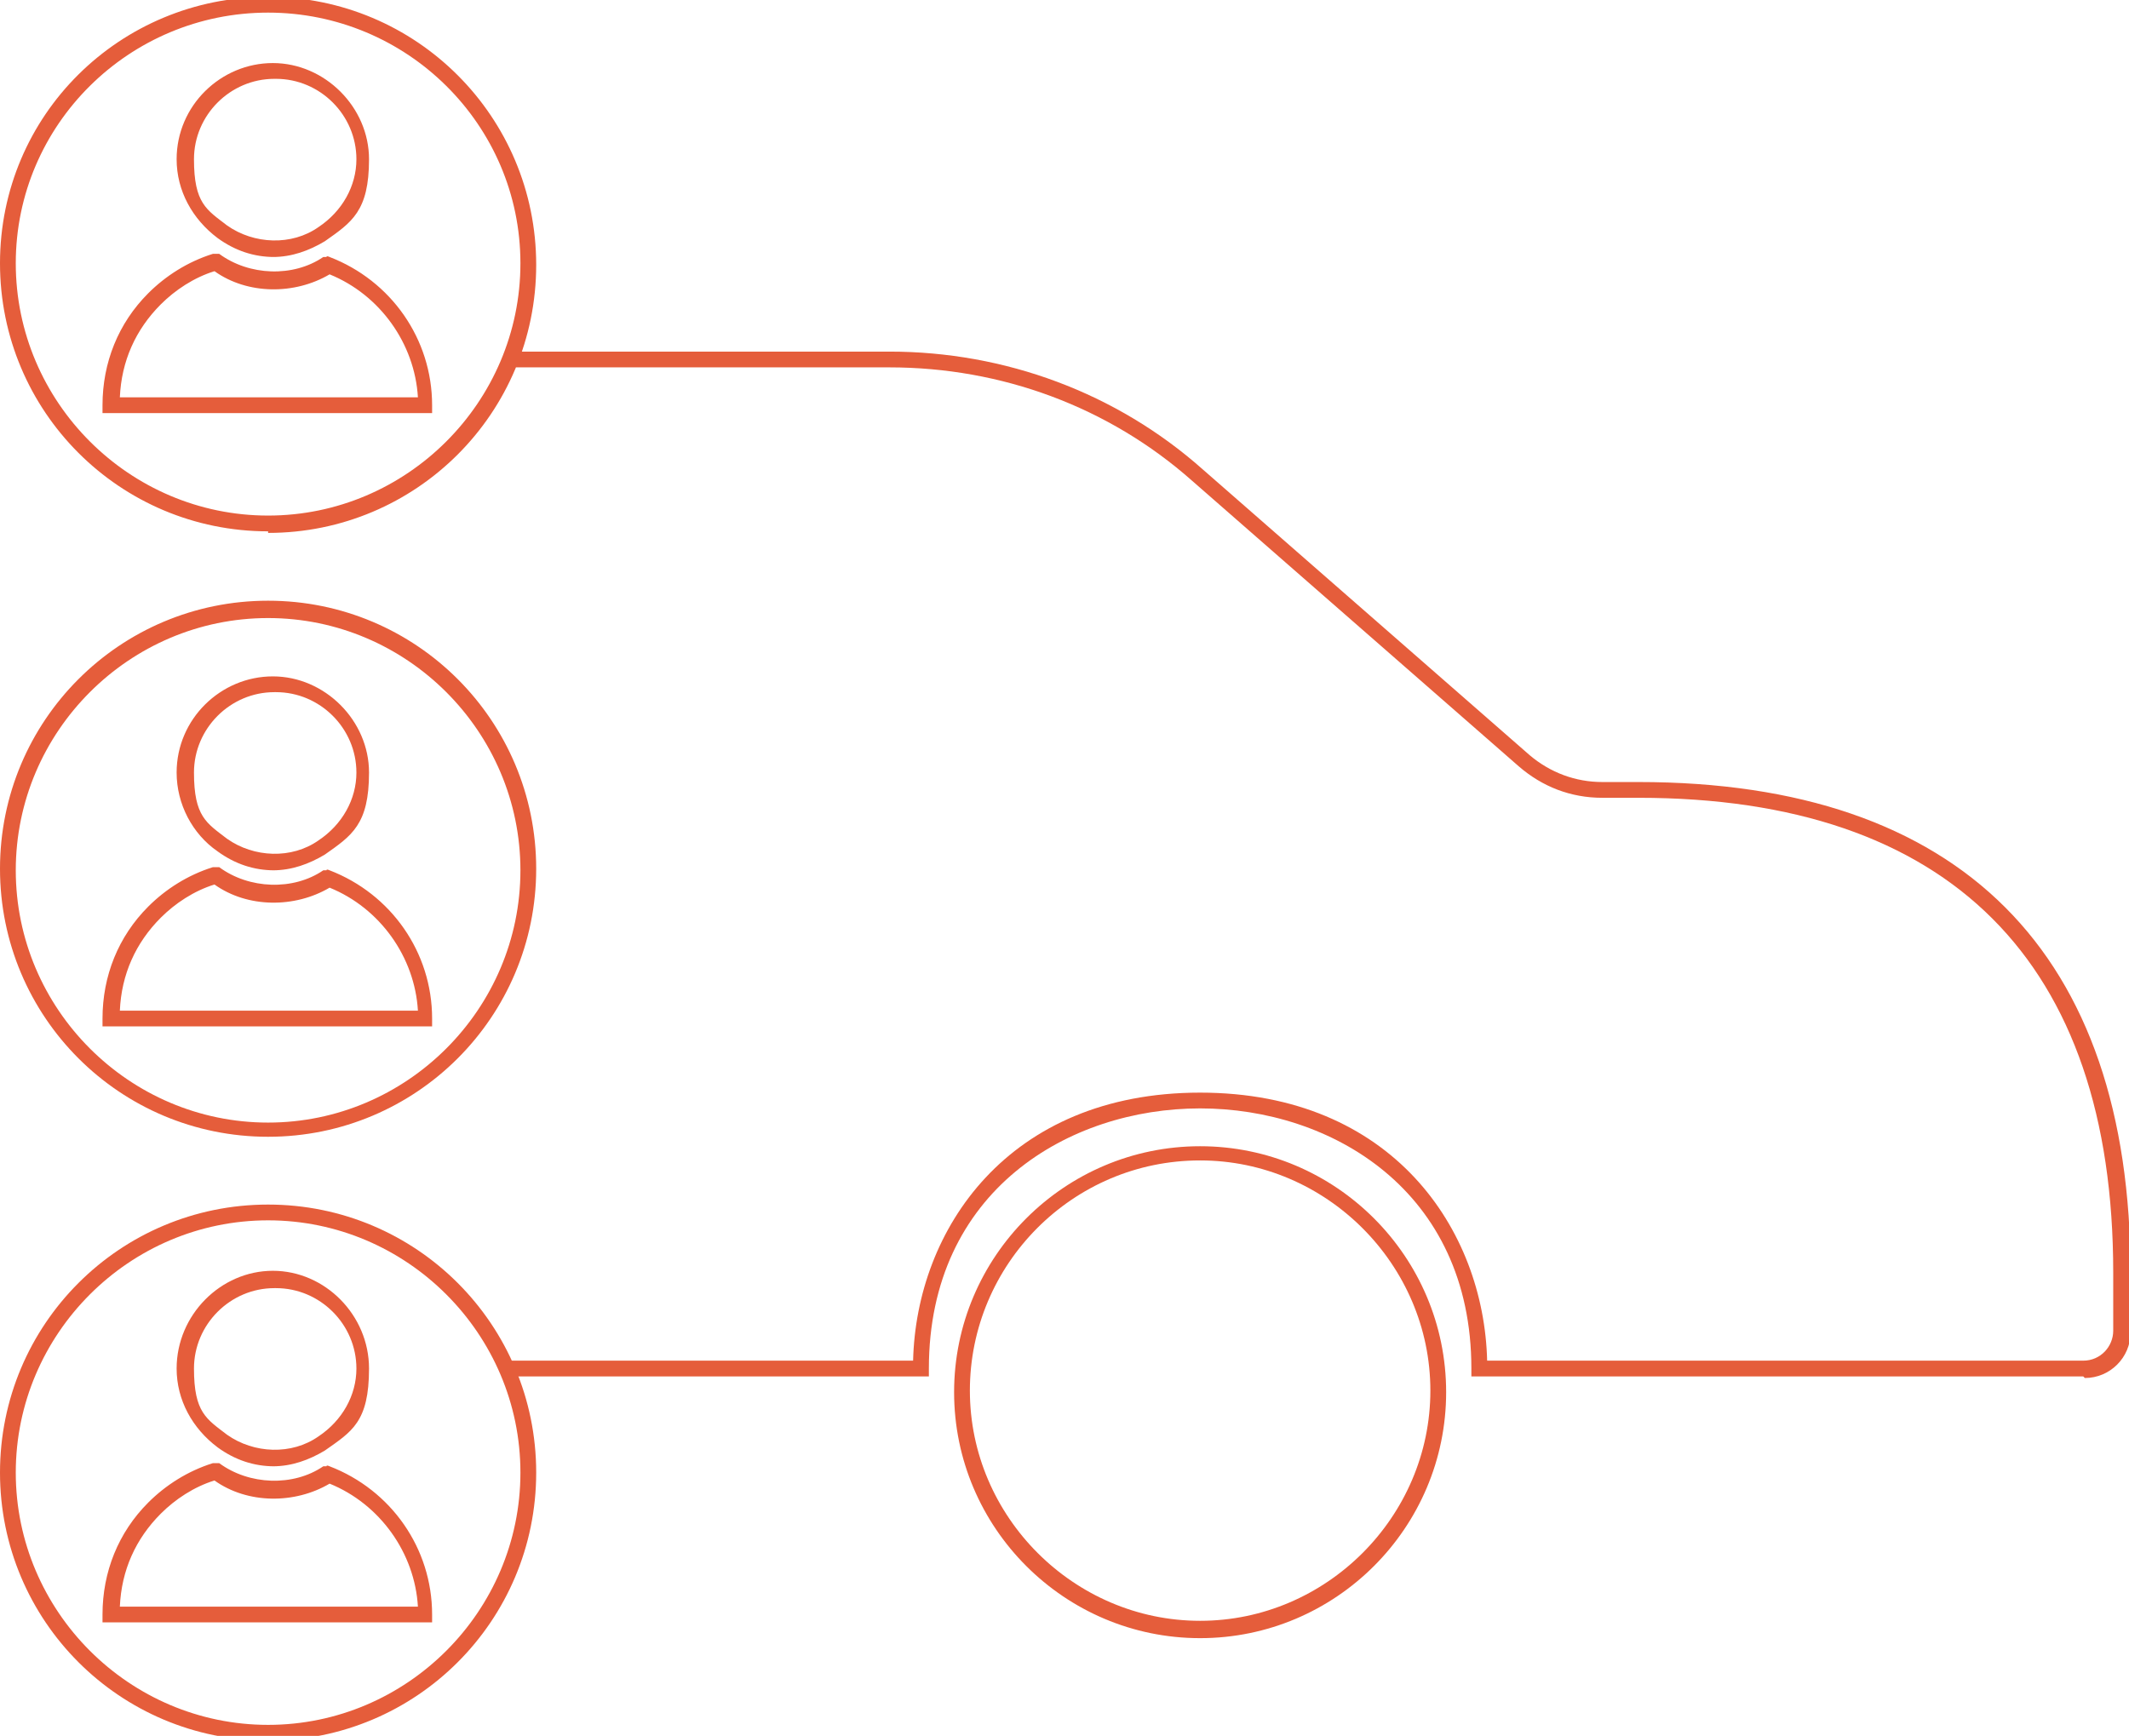
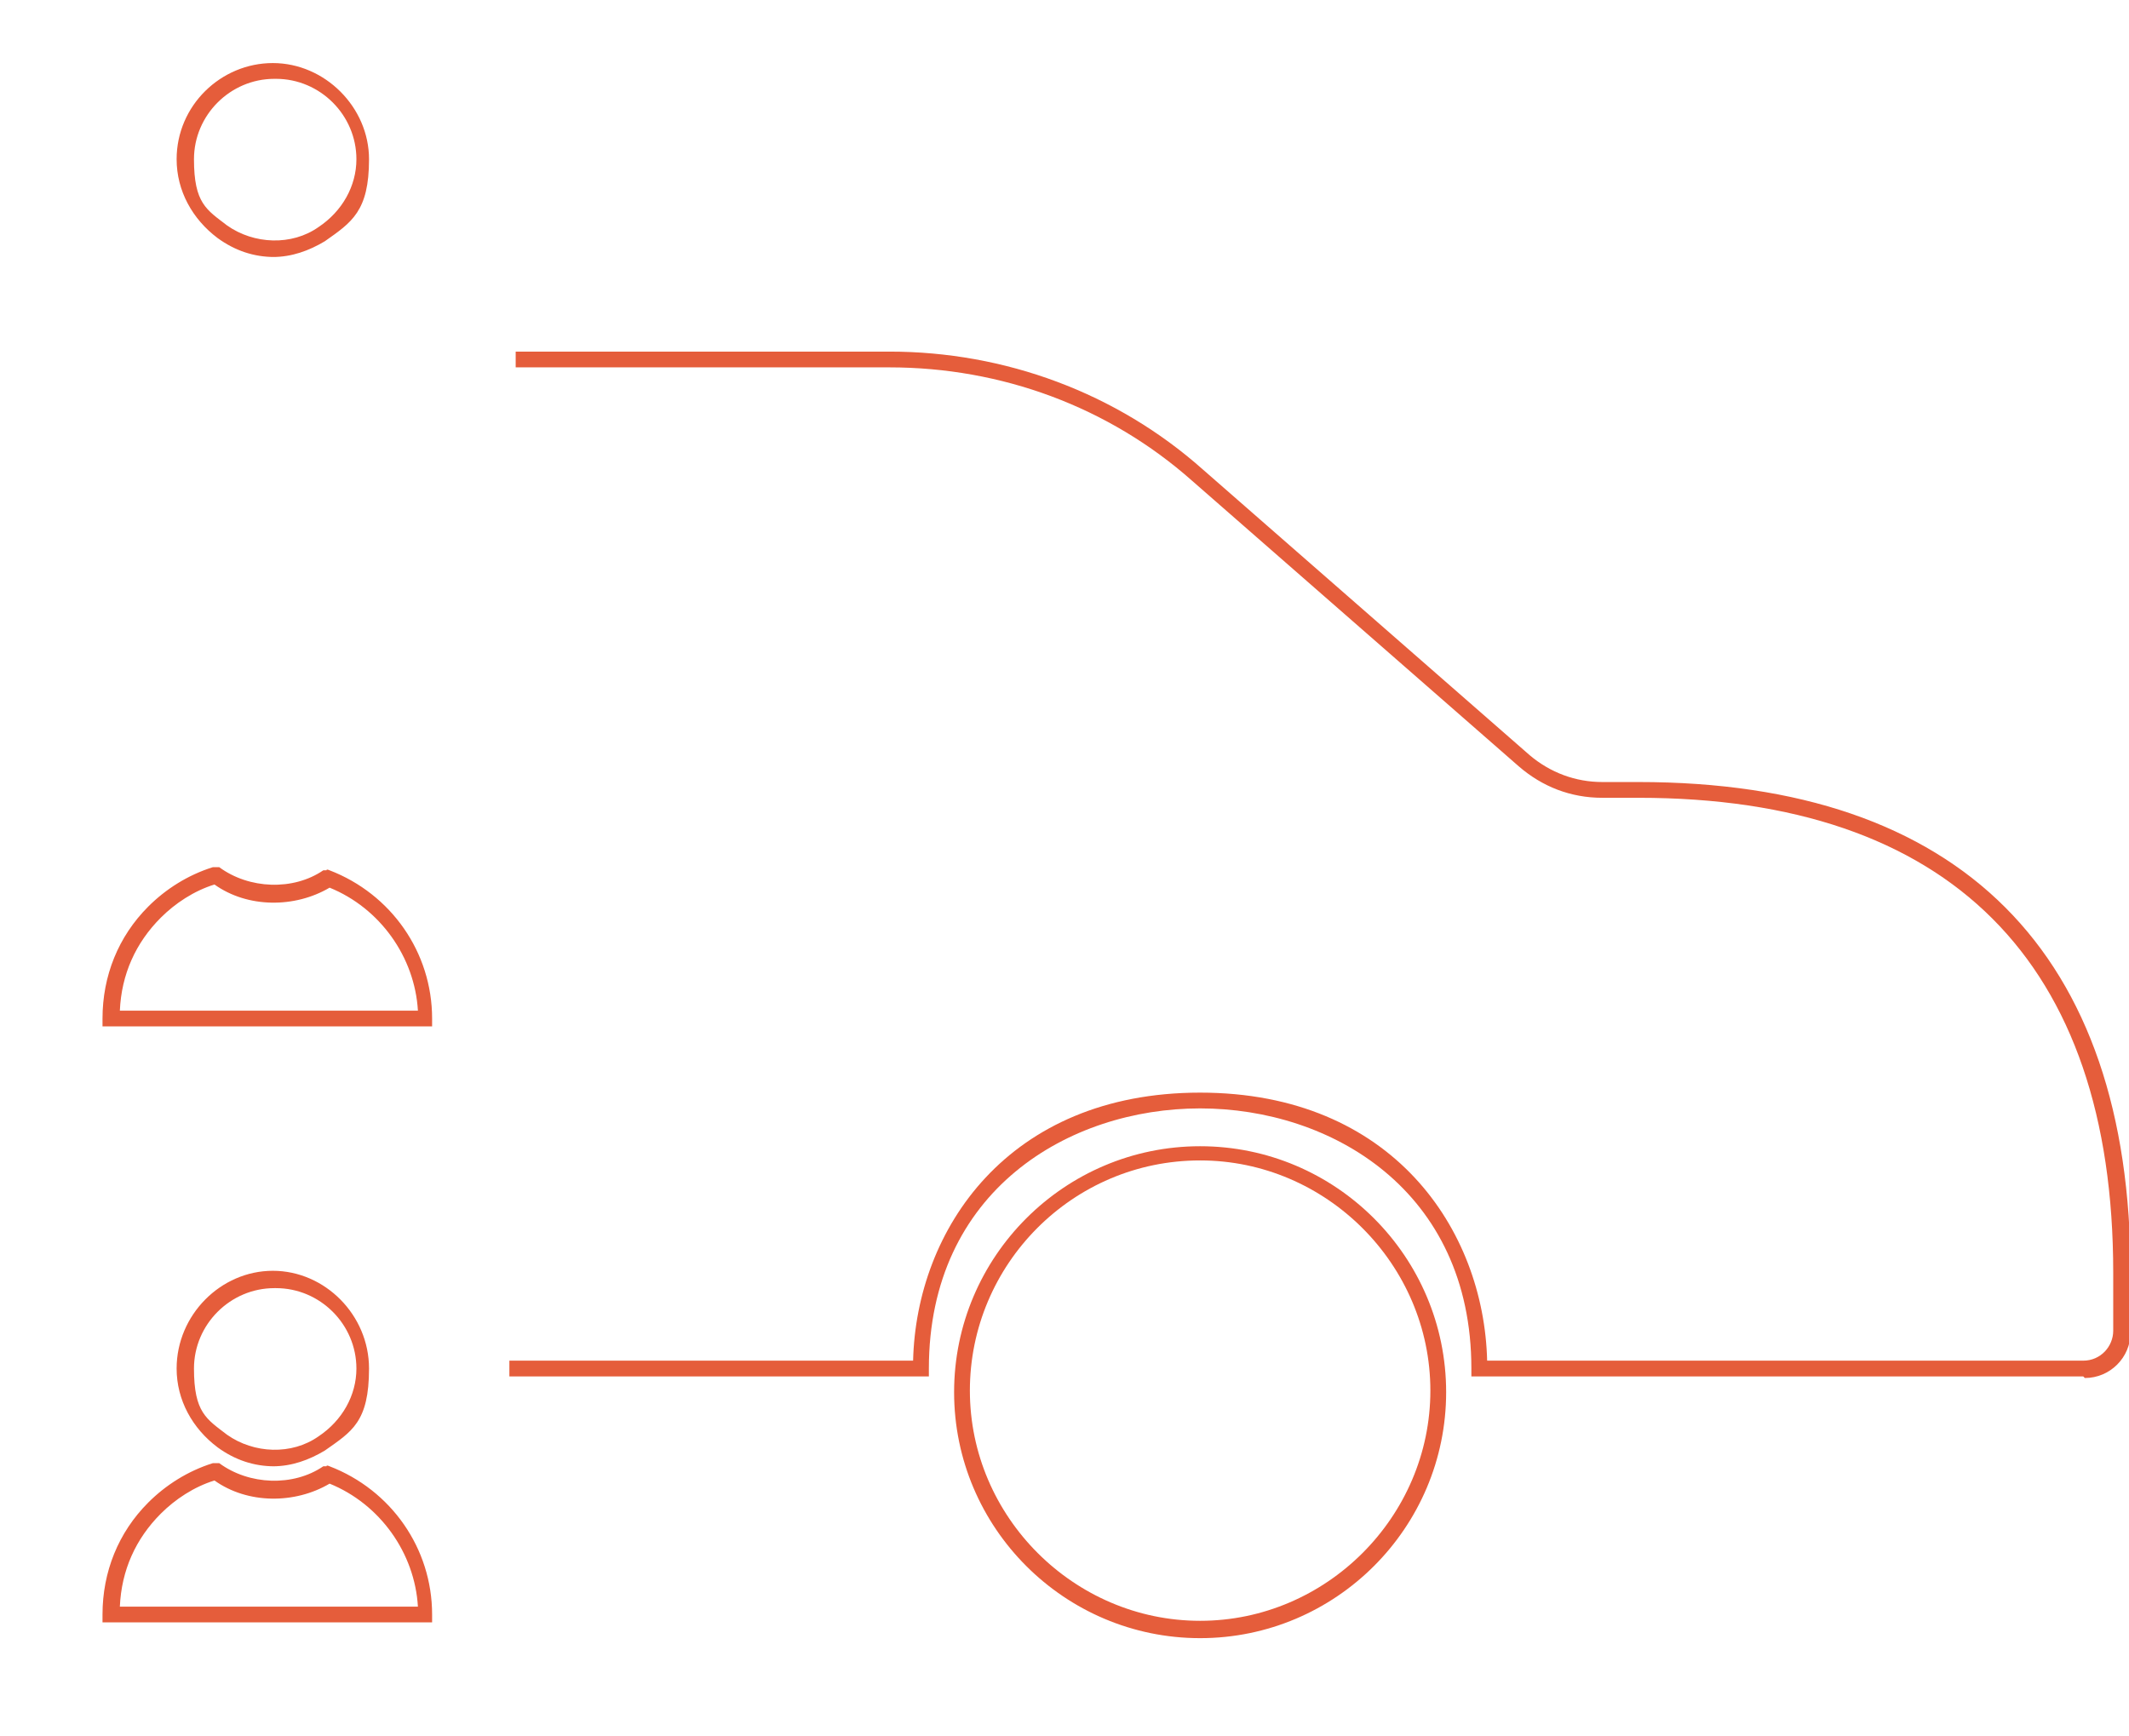
<svg xmlns="http://www.w3.org/2000/svg" id="Layer_2" data-name="Layer 2" version="1.1" viewBox="0 0 135 110.1">
  <defs>
    <style>
      .cls-1 {
        fill: #e55d3b;
        stroke-width: 0px;
      }
    </style>
  </defs>
  <path class="cls-1" d="M132.1,87.3h-38.8v-.5c0-11.3-8.9-16.5-17.2-16.5s-17.2,5.2-17.2,16.5v.5h-26.6v-1h25.6c.2-8.3,6-17,18.2-17s18,8.7,18.2,17h37.8c1.1,0,1.9-.9,1.9-1.9v-3.7c0-19.7-10.4-30.1-30.1-30.1h-2.3c-2,0-3.8-.7-5.3-2l-20.7-18.1c-5.3-4.7-12.1-7.2-19.2-7.2h-23.7v-1h23.7c7.3,0,14.4,2.6,19.9,7.5l20.7,18.1c1.3,1.1,2.9,1.7,4.6,1.7h2.3c20.4,0,31.2,10.8,31.2,31.2v3.7c0,1.6-1.3,2.9-2.9,2.9Z" />
  <path class="cls-1" d="M76.1,103.9c-8.6,0-15.6-7-15.6-15.6s7-15.6,15.6-15.6,15.6,7,15.6,15.6-7,15.6-15.6,15.6ZM76.1,73.6c-8.1,0-14.6,6.6-14.6,14.6s6.6,14.6,14.6,14.6,14.6-6.6,14.6-14.6-6.6-14.6-14.6-14.6Z" />
  <path class="cls-1" d="M17.4,16.3c-1.3,0-2.5-.4-3.6-1.2-1.6-1.2-2.6-3-2.6-5,0-3.4,2.8-6.1,6.1-6.1s6.1,2.8,6.1,6.1-1.1,4-2.8,5.2c-1,.6-2.1,1-3.3,1ZM17.4,5c-2.8,0-5.1,2.3-5.1,5.1s.8,3.2,2.1,4.2c1.7,1.2,4.1,1.3,5.8.1,1.5-1,2.4-2.6,2.4-4.3,0-2.8-2.3-5.1-5.1-5.1Z" />
-   <path class="cls-1" d="M27.5,26.2H6.5v-.5c0-2.7,1-5.2,2.9-7.1,1.1-1.1,2.5-2,4.1-2.5h.2c0,0,.2,0,.2,0,1.9,1.4,4.7,1.5,6.6.2h.2c0-.1.2,0,.2,0,3.9,1.5,6.5,5.2,6.5,9.4v.5ZM7.5,25.2h19c-.2-3.4-2.4-6.5-5.6-7.8-2.2,1.3-5.2,1.3-7.3-.2-1.3.4-2.5,1.2-3.4,2.1-1.6,1.6-2.5,3.6-2.6,5.9Z" />
-   <path class="cls-1" d="M17,33.7C7.6,33.7,0,26.1,0,16.7S7.6-.2,17-.2s17,7.6,17,17-7.6,17-17,17ZM17,.8C8.2.8,1,7.9,1,16.7s7.2,16,16,16,16-7.2,16-16S25.8.8,17,.8Z" />
-   <path class="cls-1" d="M17.4,55.2c-1.3,0-2.5-.4-3.6-1.2-1.6-1.1-2.6-3-2.6-5,0-3.4,2.8-6.1,6.1-6.1s6.1,2.8,6.1,6.1-1.1,4-2.8,5.2c-1,.6-2.1,1-3.3,1ZM17.4,43.9c-2.8,0-5.1,2.3-5.1,5.1s.8,3.2,2.1,4.2c1.7,1.2,4.1,1.3,5.8.1,1.5-1,2.4-2.6,2.4-4.3,0-2.8-2.3-5.1-5.1-5.1Z" />
  <path class="cls-1" d="M27.5,65.1H6.5v-.5c0-2.7,1-5.2,2.9-7.1,1.1-1.1,2.5-2,4.1-2.5h.2c0,0,.2,0,.2,0,1.9,1.4,4.7,1.5,6.6.2h.2c0-.1.2,0,.2,0,3.9,1.5,6.5,5.2,6.5,9.4v.5ZM7.5,64.1h19c-.2-3.4-2.4-6.5-5.6-7.8-2.2,1.3-5.2,1.3-7.3-.2-1.3.4-2.5,1.2-3.4,2.1-1.6,1.6-2.5,3.6-2.6,5.9Z" />
-   <path class="cls-1" d="M17,72.1c-9.4,0-17-7.6-17-17s7.6-17,17-17,17,7.6,17,17-7.6,17-17,17ZM17,39.2c-8.8,0-16,7.2-16,16s7.2,16,16,16,16-7.2,16-16-7.2-16-16-16Z" />
  <path class="cls-1" d="M17.4,93c-1.3,0-2.5-.4-3.6-1.2-1.6-1.2-2.6-3-2.6-5,0-3.4,2.8-6.2,6.1-6.2s6.1,2.8,6.1,6.2-1.1,4-2.8,5.2c-1,.6-2.1,1-3.3,1ZM17.4,81.7c-2.8,0-5.1,2.3-5.1,5.1s.8,3.2,2.1,4.2c1.7,1.2,4.1,1.3,5.8.1,1.5-1,2.4-2.6,2.4-4.3,0-2.8-2.3-5.1-5.1-5.1Z" />
  <path class="cls-1" d="M27.5,102.9H6.5v-.5c0-2.7,1-5.2,2.9-7.1,1.1-1.1,2.5-2,4.1-2.5h.2c0,0,.2,0,.2,0,1.9,1.4,4.7,1.5,6.6.2h.2c0-.1.2,0,.2,0,3.9,1.5,6.5,5.2,6.5,9.4v.5ZM7.5,101.9h19c-.2-3.4-2.4-6.5-5.6-7.8-2.2,1.3-5.2,1.3-7.3-.2-1.3.4-2.5,1.2-3.4,2.1-1.6,1.6-2.5,3.6-2.6,5.9Z" />
-   <path class="cls-1" d="M17,110.4c-9.4,0-17-7.6-17-17s7.6-17,17-17,17,7.6,17,17-7.6,17-17,17ZM17,77.4c-8.8,0-16,7.2-16,16s7.2,16,16,16,16-7.2,16-16-7.2-16-16-16Z" />
</svg>